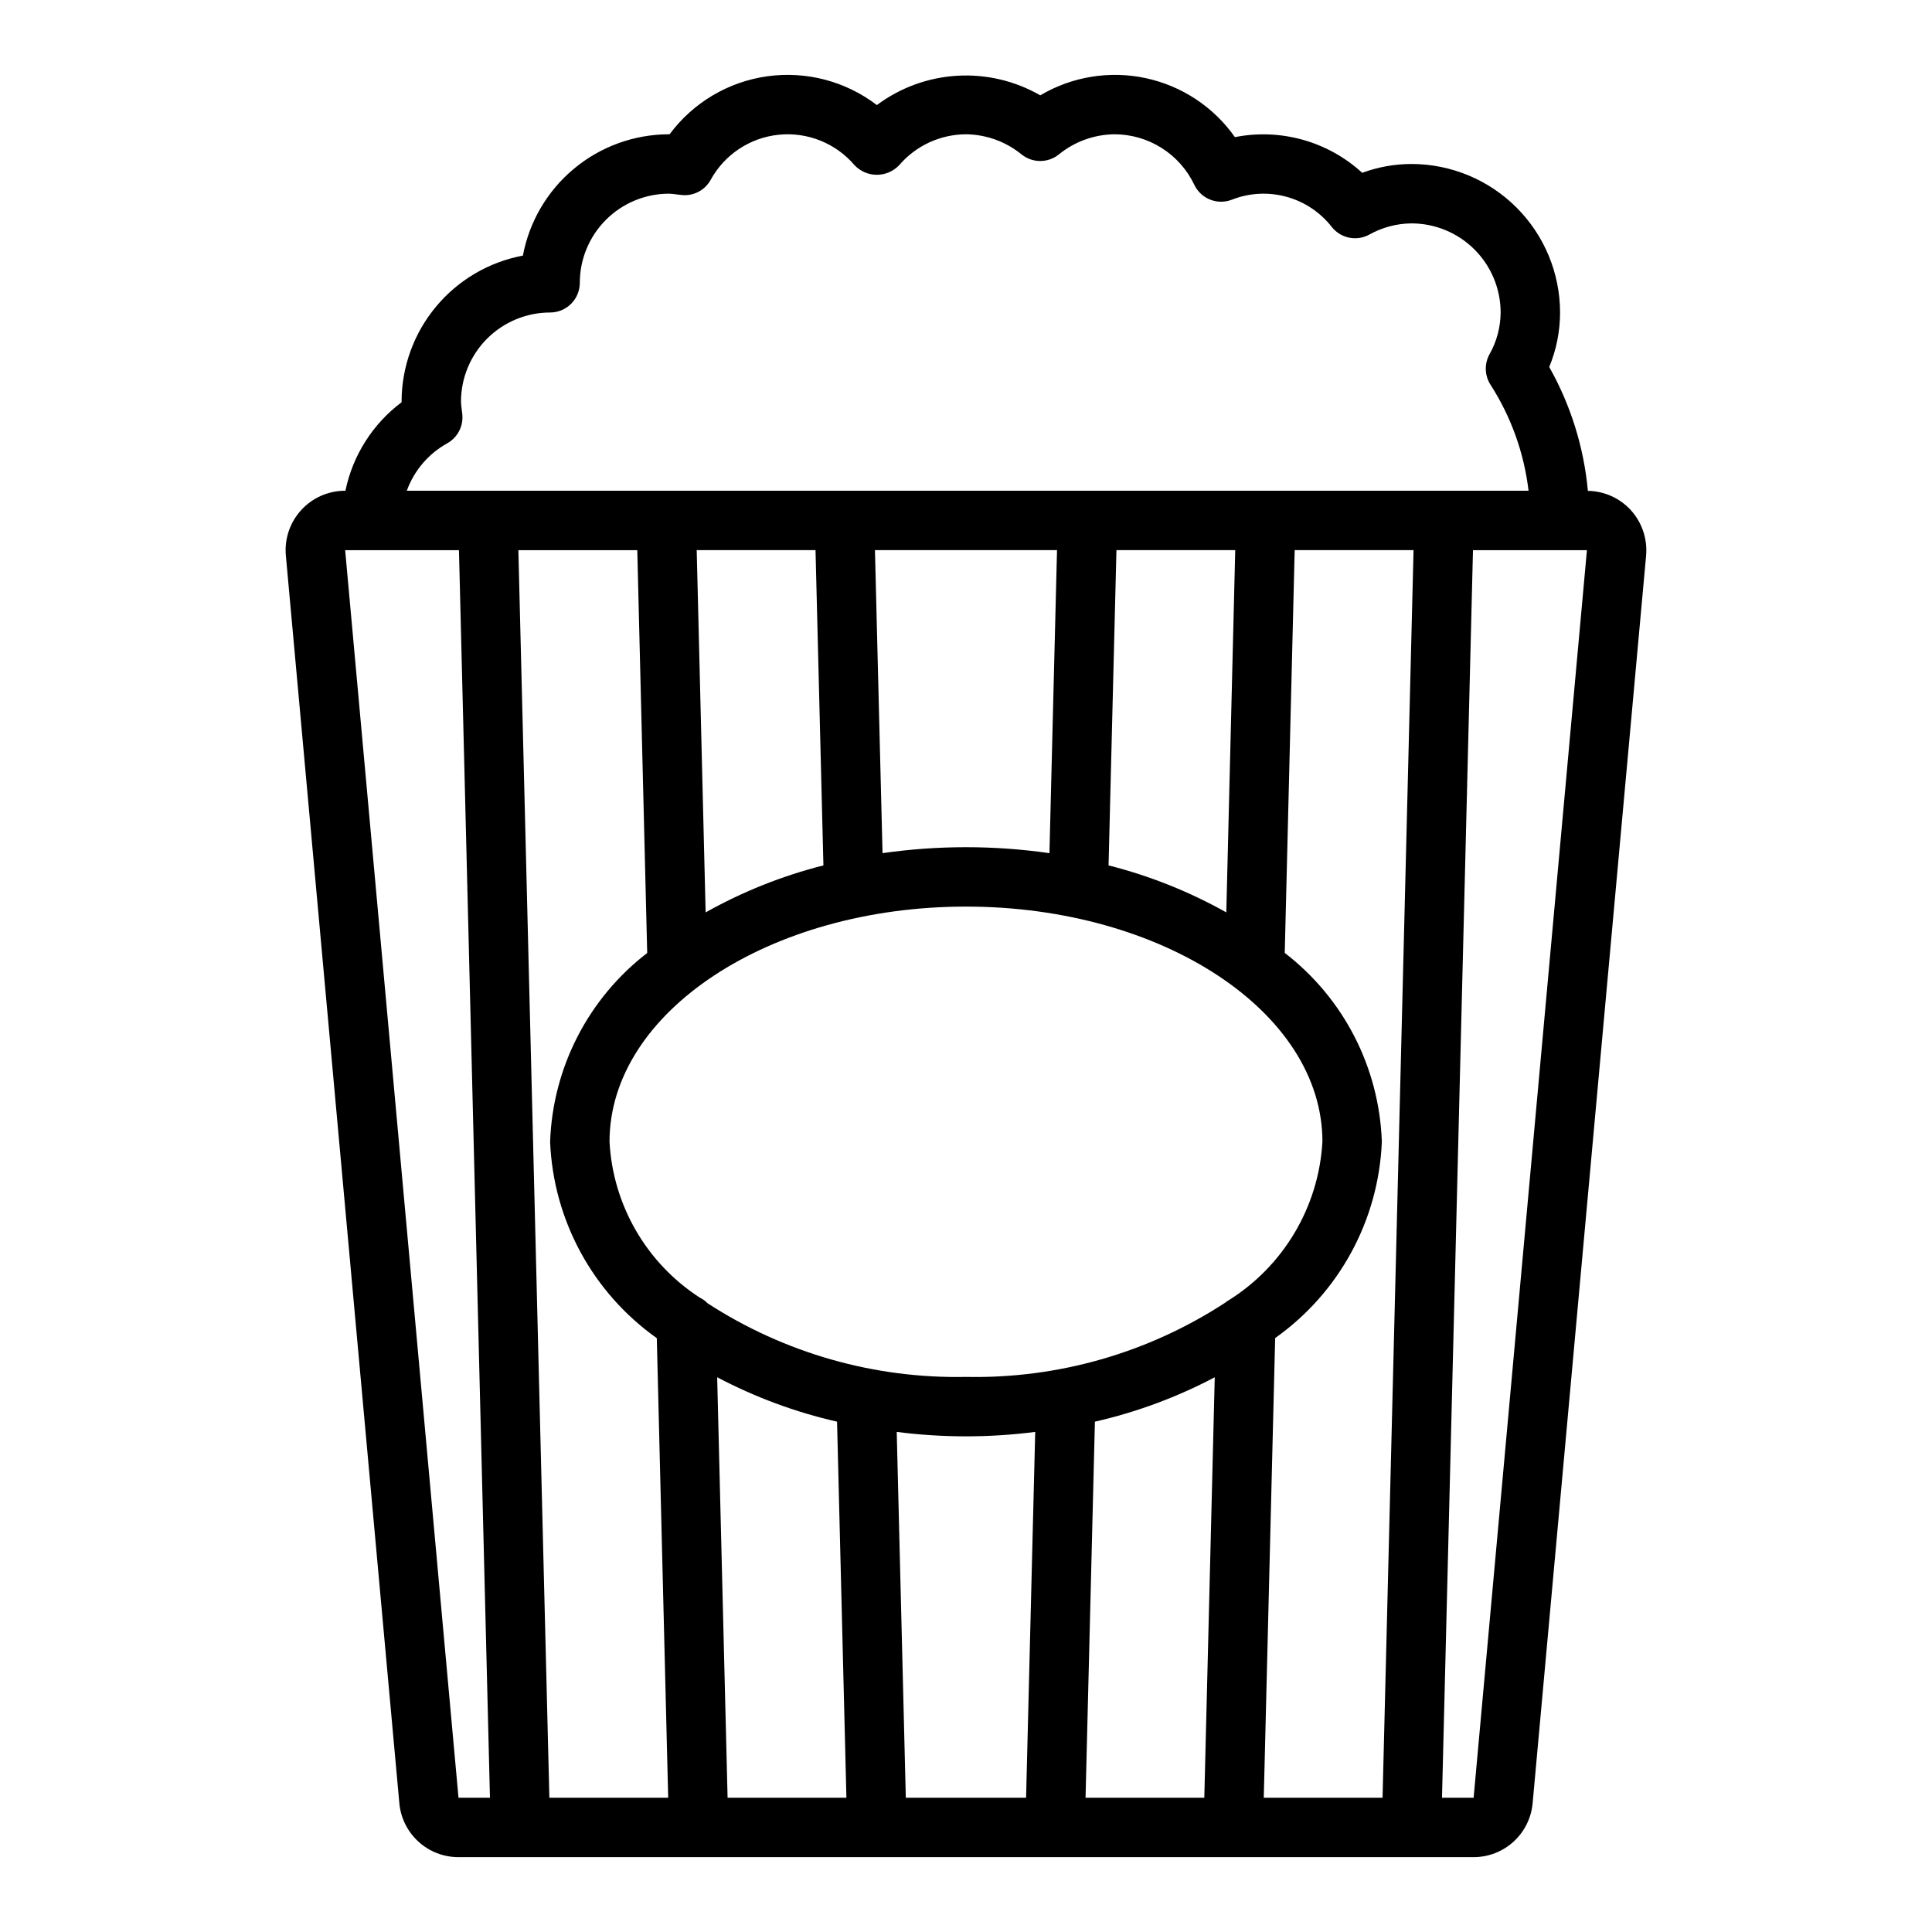
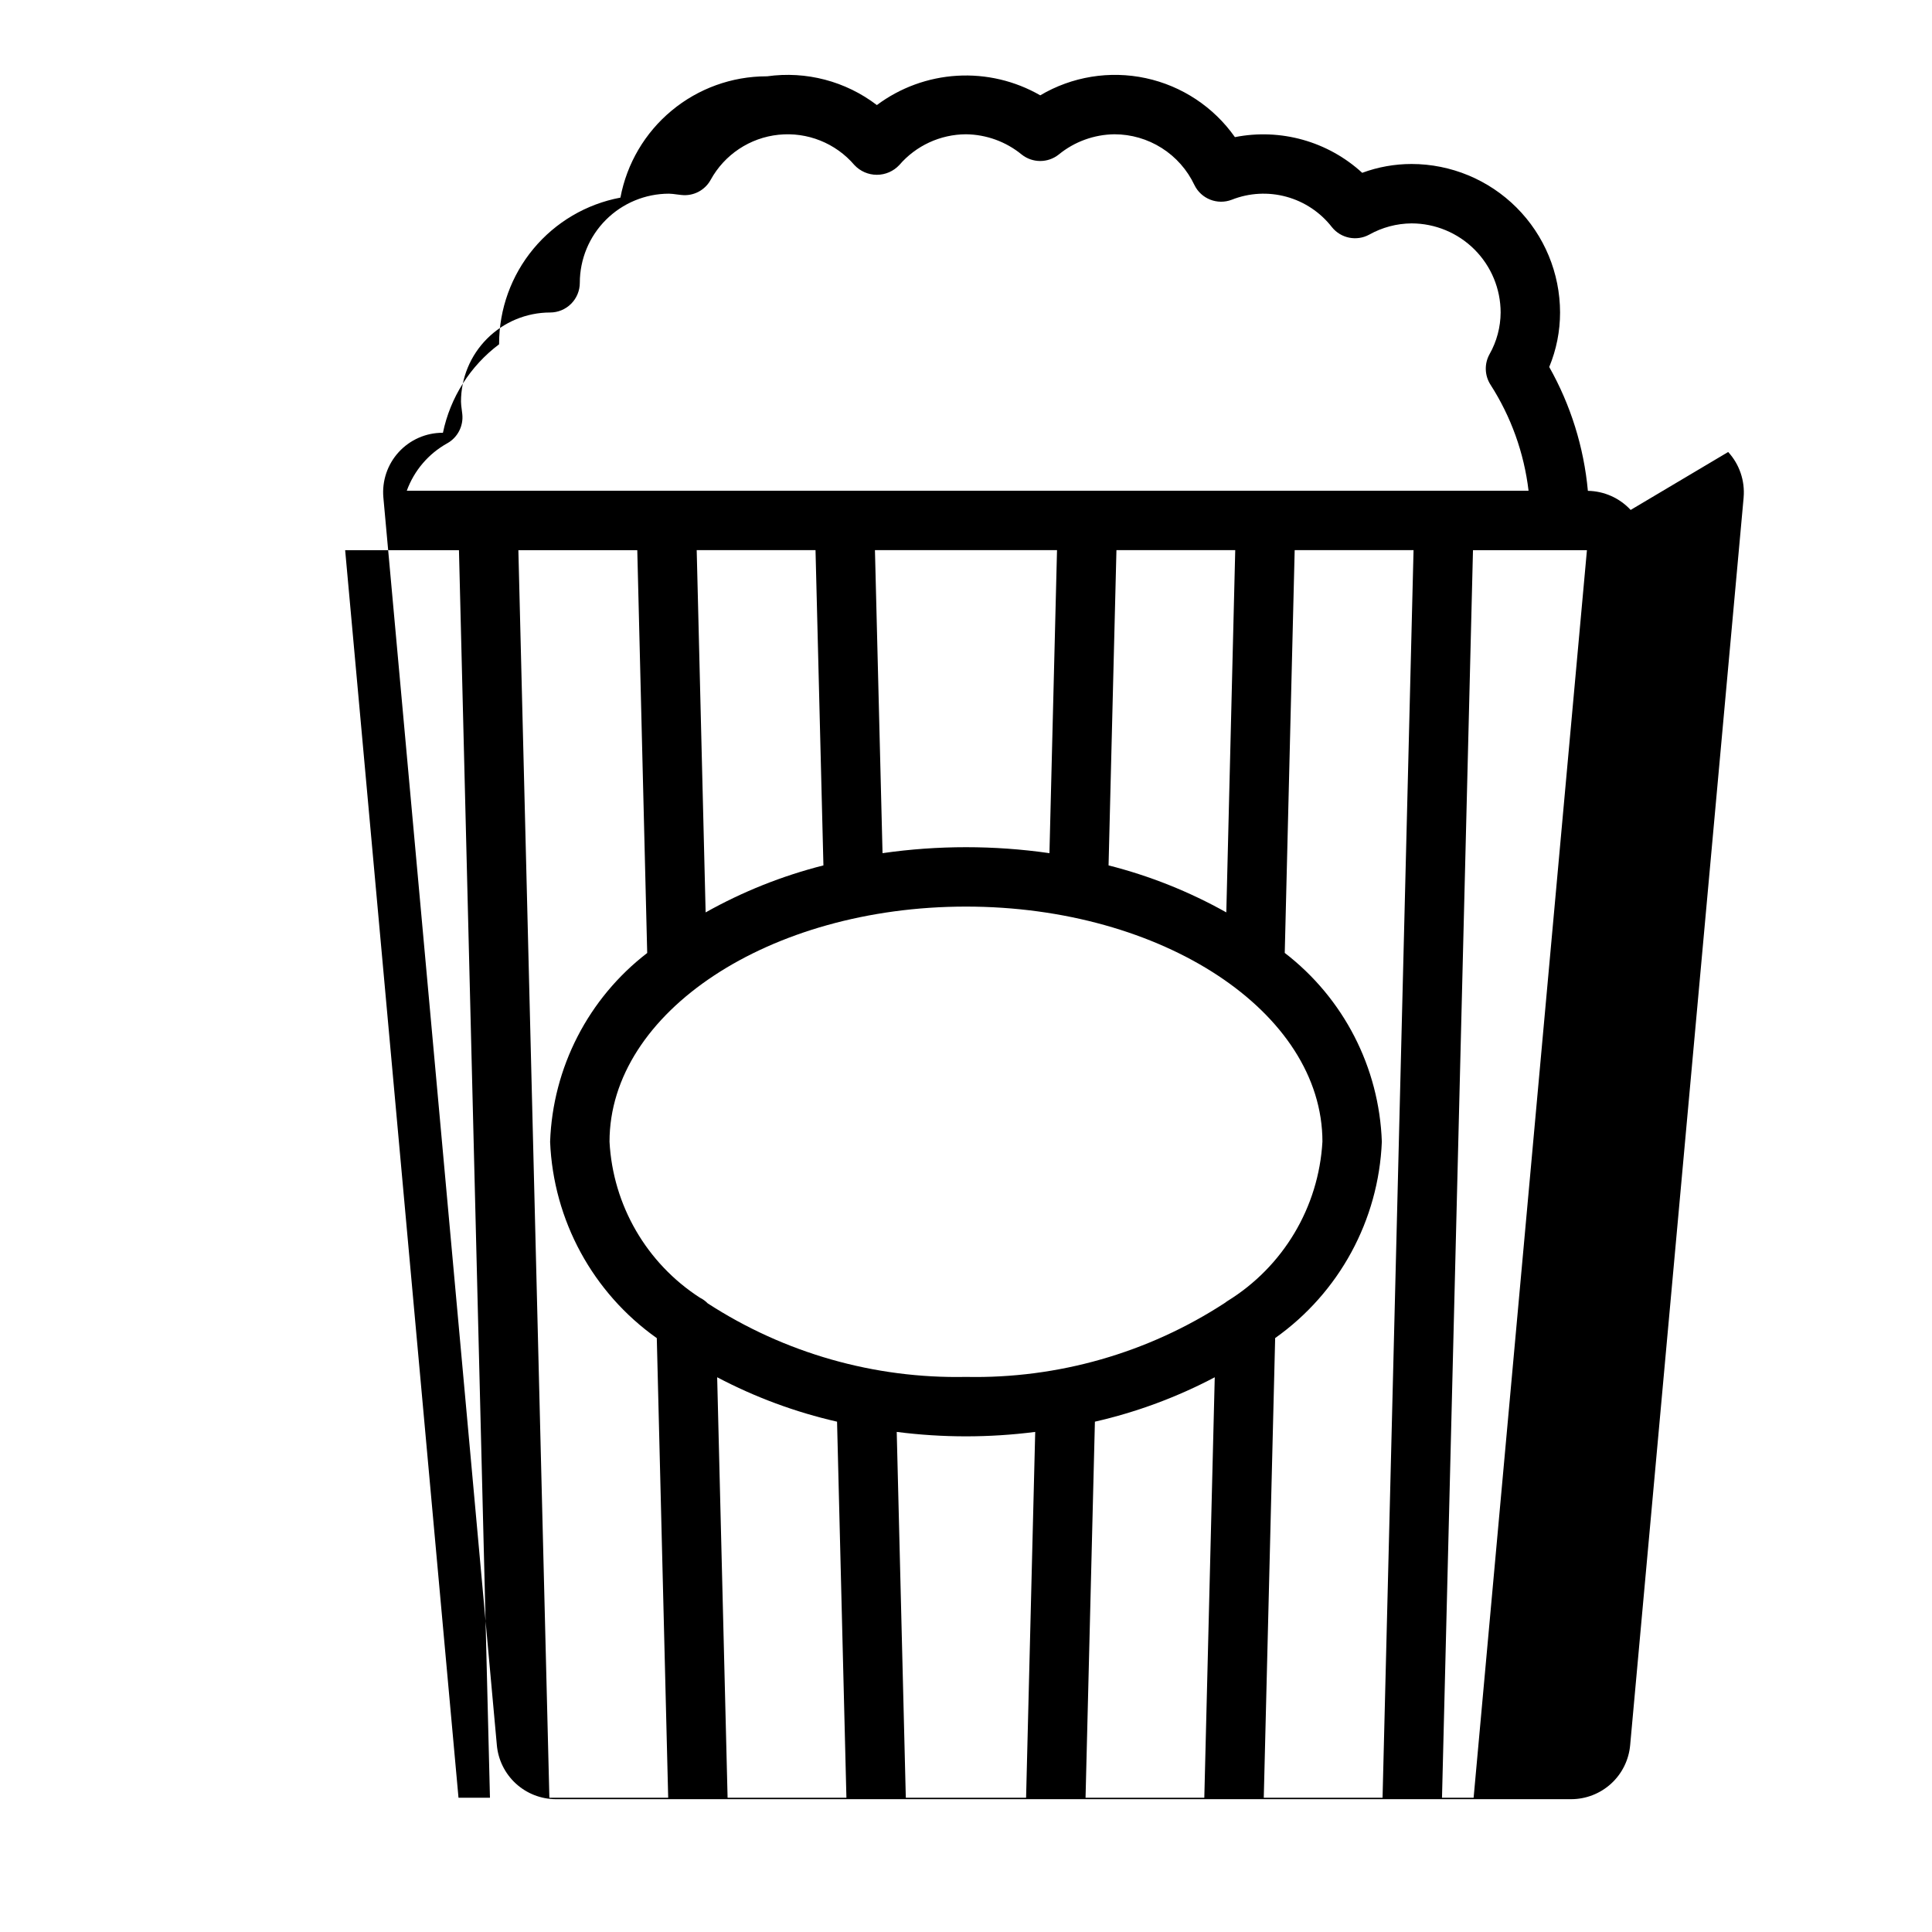
<svg xmlns="http://www.w3.org/2000/svg" fill="#000000" width="800px" height="800px" version="1.1" viewBox="144 144 512 512">
-   <path d="m576.14 279.14c-2.93-3.164-7.027-4.992-11.336-5.062-1.059-11.539-4.547-22.727-10.242-32.82 1.898-4.578 2.871-9.484 2.871-14.441-0.012-10.434-4.16-20.438-11.539-27.816-7.379-7.379-17.383-11.531-27.82-11.543-4.461 0.004-8.887 0.793-13.074 2.34-9.102-8.34-21.625-11.852-33.734-9.457-5.629-7.996-14.066-13.578-23.629-15.633-9.562-2.051-19.547-0.426-27.961 4.555-6.684-3.844-14.344-5.648-22.035-5.188-7.695 0.457-15.086 3.16-21.262 7.769-8.285-6.332-18.762-9.074-29.086-7.621s-19.633 6.988-25.844 15.363h-0.176c-9.184 0.012-18.078 3.231-25.141 9.102-7.066 5.867-11.863 14.02-13.559 23.047-9.027 1.695-17.18 6.492-23.047 13.555-5.871 7.066-9.09 15.961-9.102 25.145v0.168c-7.652 5.742-12.945 14.078-14.883 23.449h-0.074c-4.426-0.008-8.652 1.852-11.641 5.117-2.988 3.266-4.469 7.641-4.07 12.047l30.062 330.51v0.004c0.324 3.926 2.113 7.59 5.008 10.262 2.898 2.672 6.691 4.16 10.633 4.172h269.07c3.926-0.004 7.703-1.477 10.598-4.125 2.894-2.652 4.691-6.289 5.039-10.199l30.07-330.62v-0.055 0.004c0.375-4.406-1.109-8.766-4.094-12.023zm-313.62-17.66c2.762-1.539 4.332-4.582 3.992-7.727l-0.156-1.297v0.004c-0.105-0.672-0.168-1.348-0.188-2.027 0.004-6.262 2.496-12.266 6.922-16.691 4.43-4.426 10.43-6.918 16.691-6.926 2.09 0 4.09-0.828 5.566-2.305 1.477-1.477 2.309-3.477 2.309-5.566 0.004-6.262 2.496-12.262 6.922-16.691 4.43-4.426 10.43-6.918 16.691-6.926 0.695 0.023 1.391 0.09 2.078 0.199l1.23 0.145h-0.004c3.152 0.363 6.211-1.211 7.746-3.988 3.676-6.711 10.414-11.188 18.023-11.973 7.609-0.785 15.121 2.219 20.09 8.035 1.539 1.645 3.688 2.578 5.941 2.578 2.254 0 4.406-0.934 5.945-2.578 4.43-5.152 10.875-8.129 17.672-8.16 5.391 0.062 10.602 1.953 14.773 5.371 2.871 2.281 6.938 2.281 9.809 0 4.172-3.418 9.383-5.309 14.777-5.371 4.438 0.004 8.785 1.27 12.531 3.648 3.75 2.379 6.746 5.769 8.645 9.781 1.785 3.688 6.098 5.387 9.918 3.914 4.613-1.82 9.688-2.094 14.469-0.785s9.012 4.133 12.055 8.047c2.379 2.977 6.555 3.812 9.898 1.988 3.426-1.918 7.277-2.945 11.203-2.977 6.262 0.004 12.266 2.496 16.691 6.922 4.43 4.43 6.918 10.43 6.926 16.691-0.02 3.883-1.039 7.695-2.953 11.07-1.398 2.531-1.297 5.625 0.262 8.062 5.453 8.48 8.902 18.09 10.09 28.102h-297.28c1.941-5.344 5.746-9.805 10.715-12.57zm208.83 28.312-2.367 96c-9.809-5.504-20.301-9.691-31.203-12.453l2.09-83.547zm-47.23 0-2.008 80.301-0.004 0.004c-14.664-2.109-29.559-2.109-44.227 0l-2.012-80.305zm-61.906 83.547c-10.906 2.762-21.402 6.949-31.215 12.457l-2.367-96.004h31.488zm-96.707 247.08-30.039-330.62h30.16l8.215 330.62zm24.082 0-8.215-330.62h31.512l2.629 106.75h0.004c-15.609 12.008-25.047 30.355-25.734 50.039 0.852 20.785 11.293 40.004 28.273 52.027l3.019 121.81zm47.23 0-2.762-111.43h0.004c10.031 5.289 20.711 9.246 31.766 11.77l2.481 99.66zm79.105 0h-31.875l-2.406-96.949c12.184 1.566 24.516 1.566 36.699 0zm47.23 0h-31.473l2.481-99.66c11.055-2.523 21.727-6.481 31.758-11.77zm5.5-131.18 0.008 0.004c-20.395 13.305-44.324 20.156-68.668 19.652-24.254 0.496-48.098-6.297-68.449-19.496-0.594-0.613-1.293-1.121-2.062-1.496-14.148-9.137-23.059-24.508-23.953-41.328 0-34.363 42.375-62.32 94.465-62.32 52.086 0 94.465 27.957 94.465 62.32h-0.004c-0.984 17.344-10.391 33.109-25.18 42.223-0.199 0.16-0.434 0.266-0.613 0.445zm41.738 131.18h-31.48l3.019-121.82c16.977-12.02 27.422-31.238 28.27-52.023-0.684-19.684-10.121-38.035-25.73-50.043l2.633-106.74h31.5zm54.16-330.59-30.027 330.59h-8.379l8.211-330.62h30.195z" />
+   <path d="m576.14 279.14c-2.93-3.164-7.027-4.992-11.336-5.062-1.059-11.539-4.547-22.727-10.242-32.82 1.898-4.578 2.871-9.484 2.871-14.441-0.012-10.434-4.16-20.438-11.539-27.816-7.379-7.379-17.383-11.531-27.82-11.543-4.461 0.004-8.887 0.793-13.074 2.34-9.102-8.34-21.625-11.852-33.734-9.457-5.629-7.996-14.066-13.578-23.629-15.633-9.562-2.051-19.547-0.426-27.961 4.555-6.684-3.844-14.344-5.648-22.035-5.188-7.695 0.457-15.086 3.16-21.262 7.769-8.285-6.332-18.762-9.074-29.086-7.621h-0.176c-9.184 0.012-18.078 3.231-25.141 9.102-7.066 5.867-11.863 14.02-13.559 23.047-9.027 1.695-17.18 6.492-23.047 13.555-5.871 7.066-9.09 15.961-9.102 25.145v0.168c-7.652 5.742-12.945 14.078-14.883 23.449h-0.074c-4.426-0.008-8.652 1.852-11.641 5.117-2.988 3.266-4.469 7.641-4.07 12.047l30.062 330.51v0.004c0.324 3.926 2.113 7.59 5.008 10.262 2.898 2.672 6.691 4.16 10.633 4.172h269.07c3.926-0.004 7.703-1.477 10.598-4.125 2.894-2.652 4.691-6.289 5.039-10.199l30.07-330.62v-0.055 0.004c0.375-4.406-1.109-8.766-4.094-12.023zm-313.62-17.66c2.762-1.539 4.332-4.582 3.992-7.727l-0.156-1.297v0.004c-0.105-0.672-0.168-1.348-0.188-2.027 0.004-6.262 2.496-12.266 6.922-16.691 4.43-4.426 10.43-6.918 16.691-6.926 2.09 0 4.09-0.828 5.566-2.305 1.477-1.477 2.309-3.477 2.309-5.566 0.004-6.262 2.496-12.262 6.922-16.691 4.43-4.426 10.43-6.918 16.691-6.926 0.695 0.023 1.391 0.09 2.078 0.199l1.23 0.145h-0.004c3.152 0.363 6.211-1.211 7.746-3.988 3.676-6.711 10.414-11.188 18.023-11.973 7.609-0.785 15.121 2.219 20.09 8.035 1.539 1.645 3.688 2.578 5.941 2.578 2.254 0 4.406-0.934 5.945-2.578 4.43-5.152 10.875-8.129 17.672-8.16 5.391 0.062 10.602 1.953 14.773 5.371 2.871 2.281 6.938 2.281 9.809 0 4.172-3.418 9.383-5.309 14.777-5.371 4.438 0.004 8.785 1.27 12.531 3.648 3.75 2.379 6.746 5.769 8.645 9.781 1.785 3.688 6.098 5.387 9.918 3.914 4.613-1.82 9.688-2.094 14.469-0.785s9.012 4.133 12.055 8.047c2.379 2.977 6.555 3.812 9.898 1.988 3.426-1.918 7.277-2.945 11.203-2.977 6.262 0.004 12.266 2.496 16.691 6.922 4.43 4.43 6.918 10.43 6.926 16.691-0.02 3.883-1.039 7.695-2.953 11.07-1.398 2.531-1.297 5.625 0.262 8.062 5.453 8.48 8.902 18.09 10.09 28.102h-297.28c1.941-5.344 5.746-9.805 10.715-12.57zm208.83 28.312-2.367 96c-9.809-5.504-20.301-9.691-31.203-12.453l2.09-83.547zm-47.23 0-2.008 80.301-0.004 0.004c-14.664-2.109-29.559-2.109-44.227 0l-2.012-80.305zm-61.906 83.547c-10.906 2.762-21.402 6.949-31.215 12.457l-2.367-96.004h31.488zm-96.707 247.08-30.039-330.62h30.16l8.215 330.62zm24.082 0-8.215-330.62h31.512l2.629 106.75h0.004c-15.609 12.008-25.047 30.355-25.734 50.039 0.852 20.785 11.293 40.004 28.273 52.027l3.019 121.81zm47.23 0-2.762-111.43h0.004c10.031 5.289 20.711 9.246 31.766 11.77l2.481 99.66zm79.105 0h-31.875l-2.406-96.949c12.184 1.566 24.516 1.566 36.699 0zm47.23 0h-31.473l2.481-99.66c11.055-2.523 21.727-6.481 31.758-11.77zm5.5-131.18 0.008 0.004c-20.395 13.305-44.324 20.156-68.668 19.652-24.254 0.496-48.098-6.297-68.449-19.496-0.594-0.613-1.293-1.121-2.062-1.496-14.148-9.137-23.059-24.508-23.953-41.328 0-34.363 42.375-62.32 94.465-62.32 52.086 0 94.465 27.957 94.465 62.32h-0.004c-0.984 17.344-10.391 33.109-25.18 42.223-0.199 0.16-0.434 0.266-0.613 0.445zm41.738 131.18h-31.48l3.019-121.82c16.977-12.02 27.422-31.238 28.27-52.023-0.684-19.684-10.121-38.035-25.73-50.043l2.633-106.74h31.5zm54.16-330.59-30.027 330.59h-8.379l8.211-330.62h30.195z" />
</svg>